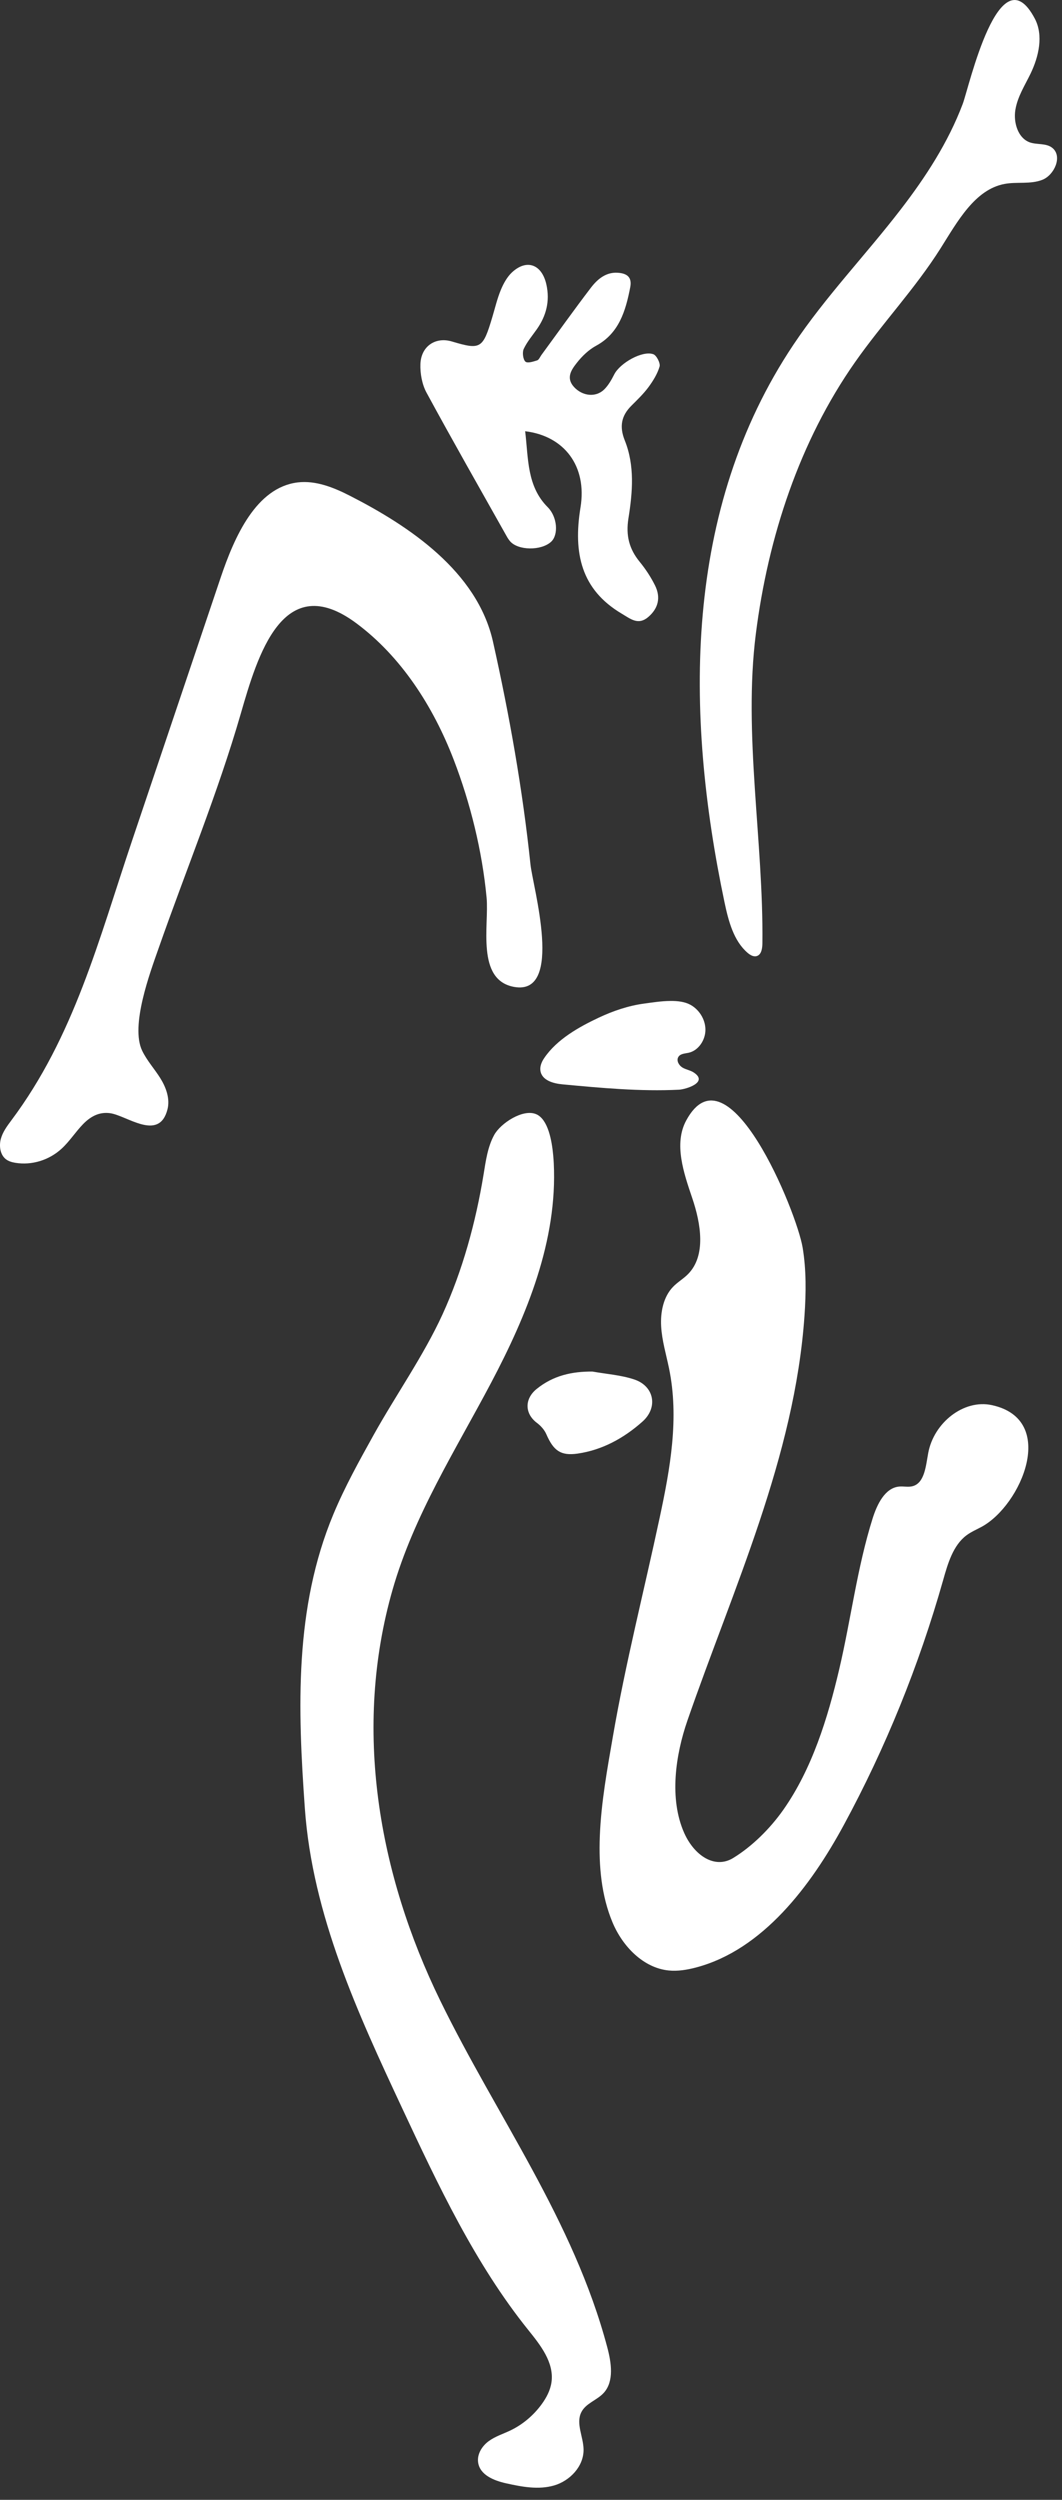
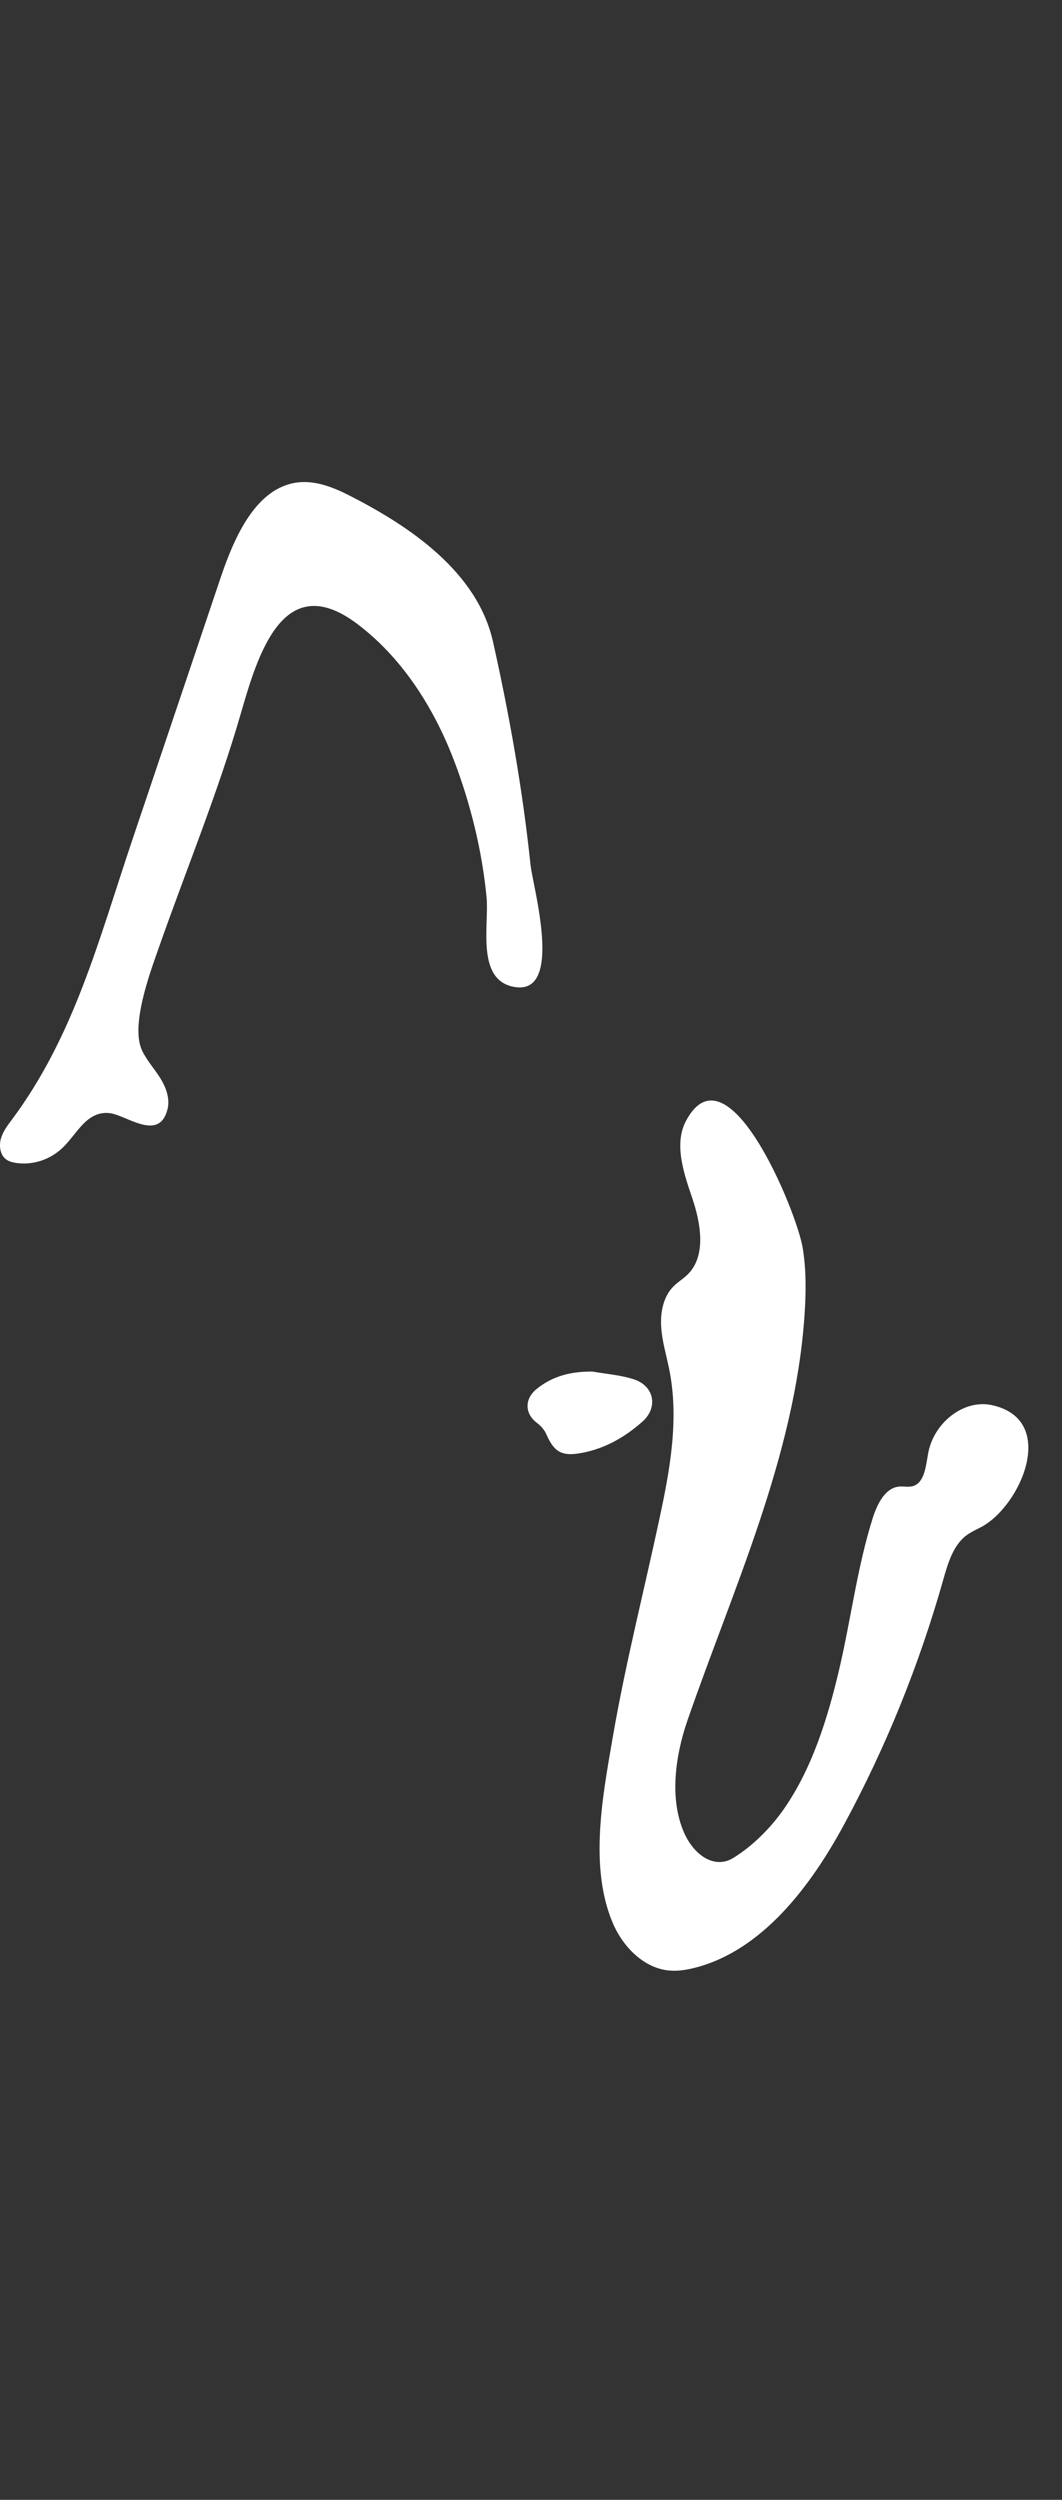
<svg xmlns="http://www.w3.org/2000/svg" width="65" height="153" viewBox="0 0 65 153" fill="none">
  <rect x="0" y="0" width="65" height="153" fill="#333333" stroke="none" />
  <path d="M36.712 112.395C36.791 110.307 37.184 108.189 37.508 106.306C38.286 101.79 39.422 97.357 40.377 92.882C41.019 89.882 41.58 86.789 40.945 83.732C40.769 82.883 40.515 82.045 40.466 81.176C40.416 80.306 40.604 79.374 41.187 78.767C41.469 78.47 41.827 78.271 42.113 77.979C43.231 76.845 42.895 74.88 42.37 73.332C41.846 71.784 41.23 70.004 41.999 68.579C44.547 63.861 48.76 74.155 49.126 76.36C49.353 77.728 49.335 79.129 49.24 80.514C48.646 89.173 44.857 97.255 42.072 105.309C41.352 107.392 40.941 110.085 41.879 112.19C42.49 113.557 43.74 114.41 44.87 113.72C46.036 113.007 47.138 111.915 47.953 110.754C49.702 108.258 50.661 105.163 51.364 102.17C52.084 99.101 52.465 95.937 53.408 92.938C53.683 92.064 54.165 91.071 55.023 90.985C55.306 90.956 55.599 91.037 55.873 90.957C56.598 90.746 56.667 89.71 56.814 88.922C57.16 87.075 58.982 85.624 60.709 86C64.763 86.882 62.51 92.13 60.08 93.447C59.766 93.617 59.435 93.756 59.148 93.972C58.33 94.588 58.01 95.699 57.721 96.723C56.243 101.945 54.199 106.984 51.641 111.706C49.631 115.415 46.689 119.338 42.601 120.418C42.054 120.562 41.487 120.657 40.926 120.601C39.393 120.445 38.117 119.156 37.488 117.654C36.814 116.044 36.642 114.231 36.712 112.395Z" fill="white" />
-   <path d="M33.858 70.702C33.875 70.884 33.886 71.05 33.893 71.189C34.129 75.929 32.245 80.489 30.063 84.622C27.881 88.756 25.335 92.743 24.032 97.28C21.588 105.788 23.165 114.697 26.944 122.445C30.397 129.523 35.103 135.885 37.168 143.664C37.417 144.6 37.592 145.734 36.964 146.44C36.546 146.911 35.842 147.081 35.568 147.661C35.245 148.342 35.702 149.14 35.717 149.904C35.739 150.96 34.865 151.845 33.911 152.121C32.957 152.397 31.944 152.204 30.977 151.989C30.242 151.825 29.358 151.484 29.261 150.688C29.199 150.178 29.521 149.692 29.919 149.403C30.318 149.113 30.79 148.968 31.229 148.758C31.978 148.401 32.642 147.846 33.148 147.156C33.442 146.754 33.688 146.294 33.756 145.788C33.917 144.582 33.07 143.521 32.327 142.597C29.084 138.561 26.82 133.752 24.597 128.992C21.903 123.227 19.124 117.212 18.659 110.684C18.224 104.571 18.013 98.421 20.404 92.68C21.104 91 21.985 89.414 22.864 87.833C24.222 85.392 25.929 82.969 27.082 80.451C28.308 77.771 29.116 74.823 29.596 71.89C29.732 71.056 29.846 70.195 30.247 69.464C30.639 68.748 32.007 67.848 32.815 68.192C33.538 68.499 33.775 69.794 33.858 70.702Z" fill="white" />
  <path d="M6.726 68.13C6.185 68.062 5.644 68.22 5.072 68.814C4.614 69.288 4.251 69.866 3.766 70.308C2.999 71.011 1.94 71.333 0.942 71.169C0.729 71.134 0.513 71.074 0.343 70.935C0.012 70.662 -0.064 70.144 0.049 69.714C0.163 69.286 0.43 68.926 0.69 68.577C4.538 63.434 6.034 57.542 8.09 51.434C9.893 46.082 11.696 40.726 13.499 35.373C14.36 32.814 15.686 29.841 18.212 29.527C19.329 29.391 20.433 29.838 21.447 30.359C25.018 32.187 29.207 34.962 30.173 39.273C31.18 43.773 31.986 48.314 32.469 52.92C32.608 54.247 34.539 60.949 31.473 60.404C29.12 59.987 29.941 56.613 29.782 54.937C29.514 52.088 28.788 49.145 27.771 46.501C26.509 43.217 24.539 40.176 21.813 38.148C17.316 34.801 15.764 40.124 14.737 43.678C13.335 48.534 11.373 53.282 9.705 58.044C9.185 59.529 7.965 62.786 8.703 64.312C8.996 64.917 9.449 65.413 9.804 65.977C10.158 66.541 10.418 67.239 10.251 67.896C9.738 69.904 7.75 68.258 6.726 68.13Z" fill="white" />
-   <path d="M62.454 8.261C62.593 8.459 62.777 8.618 63.004 8.705C63.468 8.879 64.038 8.737 64.424 9.065C65.037 9.582 64.529 10.716 63.798 11.005C63.066 11.294 62.248 11.114 61.48 11.258C59.661 11.602 58.599 13.564 57.567 15.2C56.008 17.669 54.005 19.781 52.333 22.166C48.944 26.998 47.01 32.855 46.26 38.804C45.486 44.942 46.734 51.51 46.663 57.724C46.66 58.029 46.611 58.403 46.344 58.506C46.144 58.586 45.927 58.463 45.761 58.321C44.902 57.588 44.584 56.364 44.343 55.219C41.901 43.604 41.834 31.17 48.555 21.108C50.528 18.154 52.983 15.611 55.139 12.806C56.647 10.847 58.032 8.724 58.925 6.358C59.304 5.358 61.159 -2.987 63.335 1.139C63.876 2.164 63.579 3.464 63.074 4.51C62.729 5.222 62.288 5.903 62.151 6.693C62.057 7.228 62.158 7.838 62.454 8.261Z" fill="white" />
-   <path d="M32.142 26.393C32.345 28.045 32.235 29.751 33.519 31.038C34.121 31.64 34.191 32.736 33.731 33.158C33.124 33.717 31.701 33.698 31.215 33.123C31.142 33.035 31.077 32.94 31.021 32.839C29.375 29.909 27.709 26.988 26.105 24.031C25.834 23.532 25.71 22.861 25.732 22.278C25.774 21.183 26.66 20.605 27.654 20.899C29.423 21.428 29.554 21.349 30.132 19.411C30.299 18.852 30.432 18.28 30.652 17.748C30.814 17.356 31.036 16.953 31.331 16.675C32.239 15.827 33.169 16.179 33.443 17.419C33.667 18.435 33.431 19.329 32.859 20.147C32.58 20.545 32.258 20.921 32.053 21.36C31.958 21.564 32.011 21.995 32.155 22.131C32.282 22.251 32.638 22.131 32.877 22.057C32.985 22.022 33.053 21.845 33.137 21.728C34.142 20.357 35.13 18.967 36.16 17.618C36.6 17.04 37.156 16.601 37.93 16.705C38.42 16.767 38.684 17.007 38.574 17.579C38.291 19.046 37.88 20.403 36.49 21.158C36.041 21.401 35.628 21.793 35.303 22.21C34.985 22.616 34.618 23.12 35.129 23.682C35.646 24.249 36.466 24.341 36.98 23.837C37.234 23.586 37.426 23.248 37.593 22.919C37.943 22.221 39.322 21.436 39.99 21.681C40.186 21.752 40.429 22.235 40.37 22.433C40.236 22.889 39.967 23.319 39.684 23.703C39.38 24.112 39.007 24.469 38.647 24.829C38.033 25.44 37.895 26.099 38.24 26.958C38.858 28.5 38.718 30.133 38.464 31.722C38.295 32.779 38.511 33.602 39.151 34.384C39.509 34.823 39.83 35.308 40.086 35.821C40.459 36.565 40.292 37.241 39.67 37.769C39.064 38.282 38.603 37.887 38.049 37.557C35.578 36.09 35.072 33.867 35.53 31.057C35.944 28.522 34.532 26.682 32.142 26.393Z" fill="white" />
-   <path d="M41.035 61.263C41.479 61.257 41.906 61.312 42.236 61.486C42.779 61.772 43.177 62.383 43.176 63.029C43.174 63.675 42.733 64.31 42.14 64.435C41.908 64.484 41.621 64.489 41.507 64.71C41.391 64.936 41.565 65.22 41.778 65.343C41.99 65.468 42.242 65.501 42.449 65.634C43.398 66.245 41.965 66.675 41.559 66.694C39.182 66.811 36.804 66.588 34.434 66.367C33.87 66.316 33.161 66.127 33.076 65.528C33.037 65.255 33.156 64.983 33.308 64.759C34.086 63.606 35.45 62.849 36.636 62.29C37.52 61.873 38.467 61.551 39.428 61.423C39.883 61.363 40.472 61.265 41.035 61.263Z" fill="white" />
  <path d="M36.261 83.945C37.117 84.099 38.002 84.155 38.823 84.43C40.038 84.835 40.294 86.142 39.323 87.007C38.18 88.025 36.858 88.747 35.359 88.965C34.313 89.117 33.875 88.783 33.438 87.78C33.322 87.511 33.097 87.263 32.867 87.09C32.105 86.52 32.096 85.619 32.844 85.011C33.86 84.188 35.004 83.936 36.261 83.945Z" fill="white" />
  <path d="M17.514 34.395C17.706 33.283 18.177 32.713 18.924 32.697C18.86 33.915 18.419 34.447 17.514 34.395Z" fill="white" />
</svg>